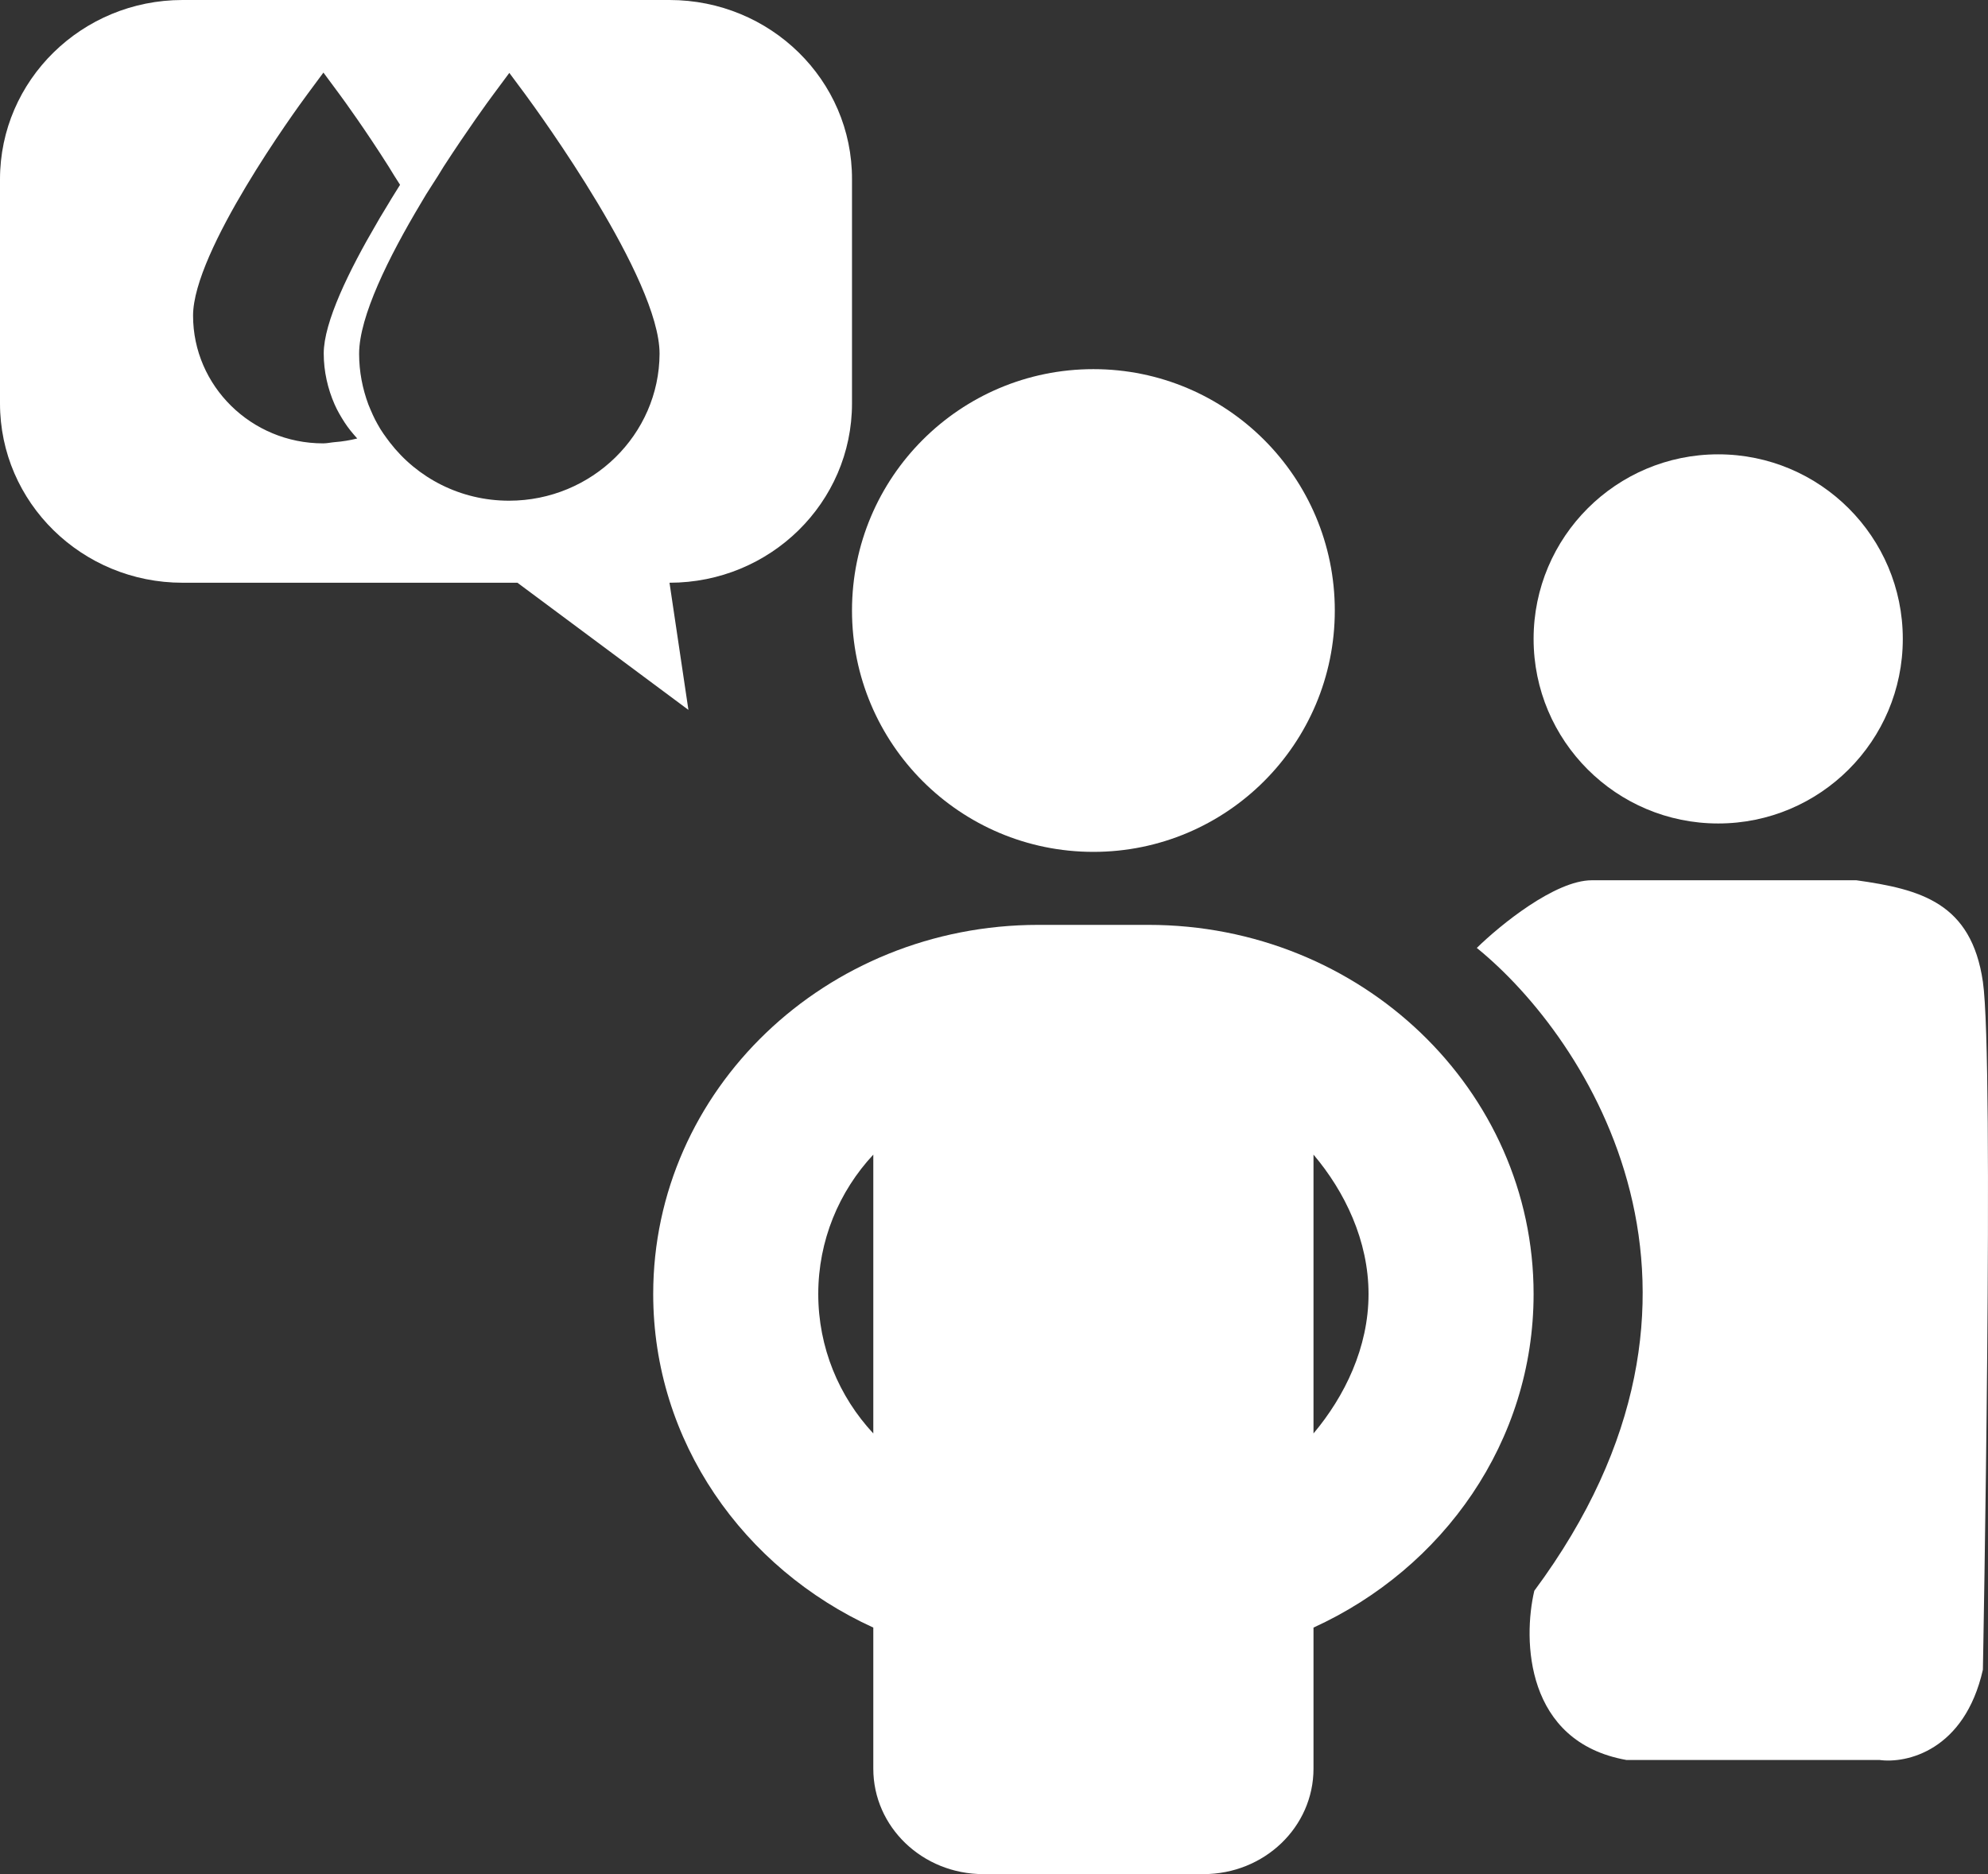
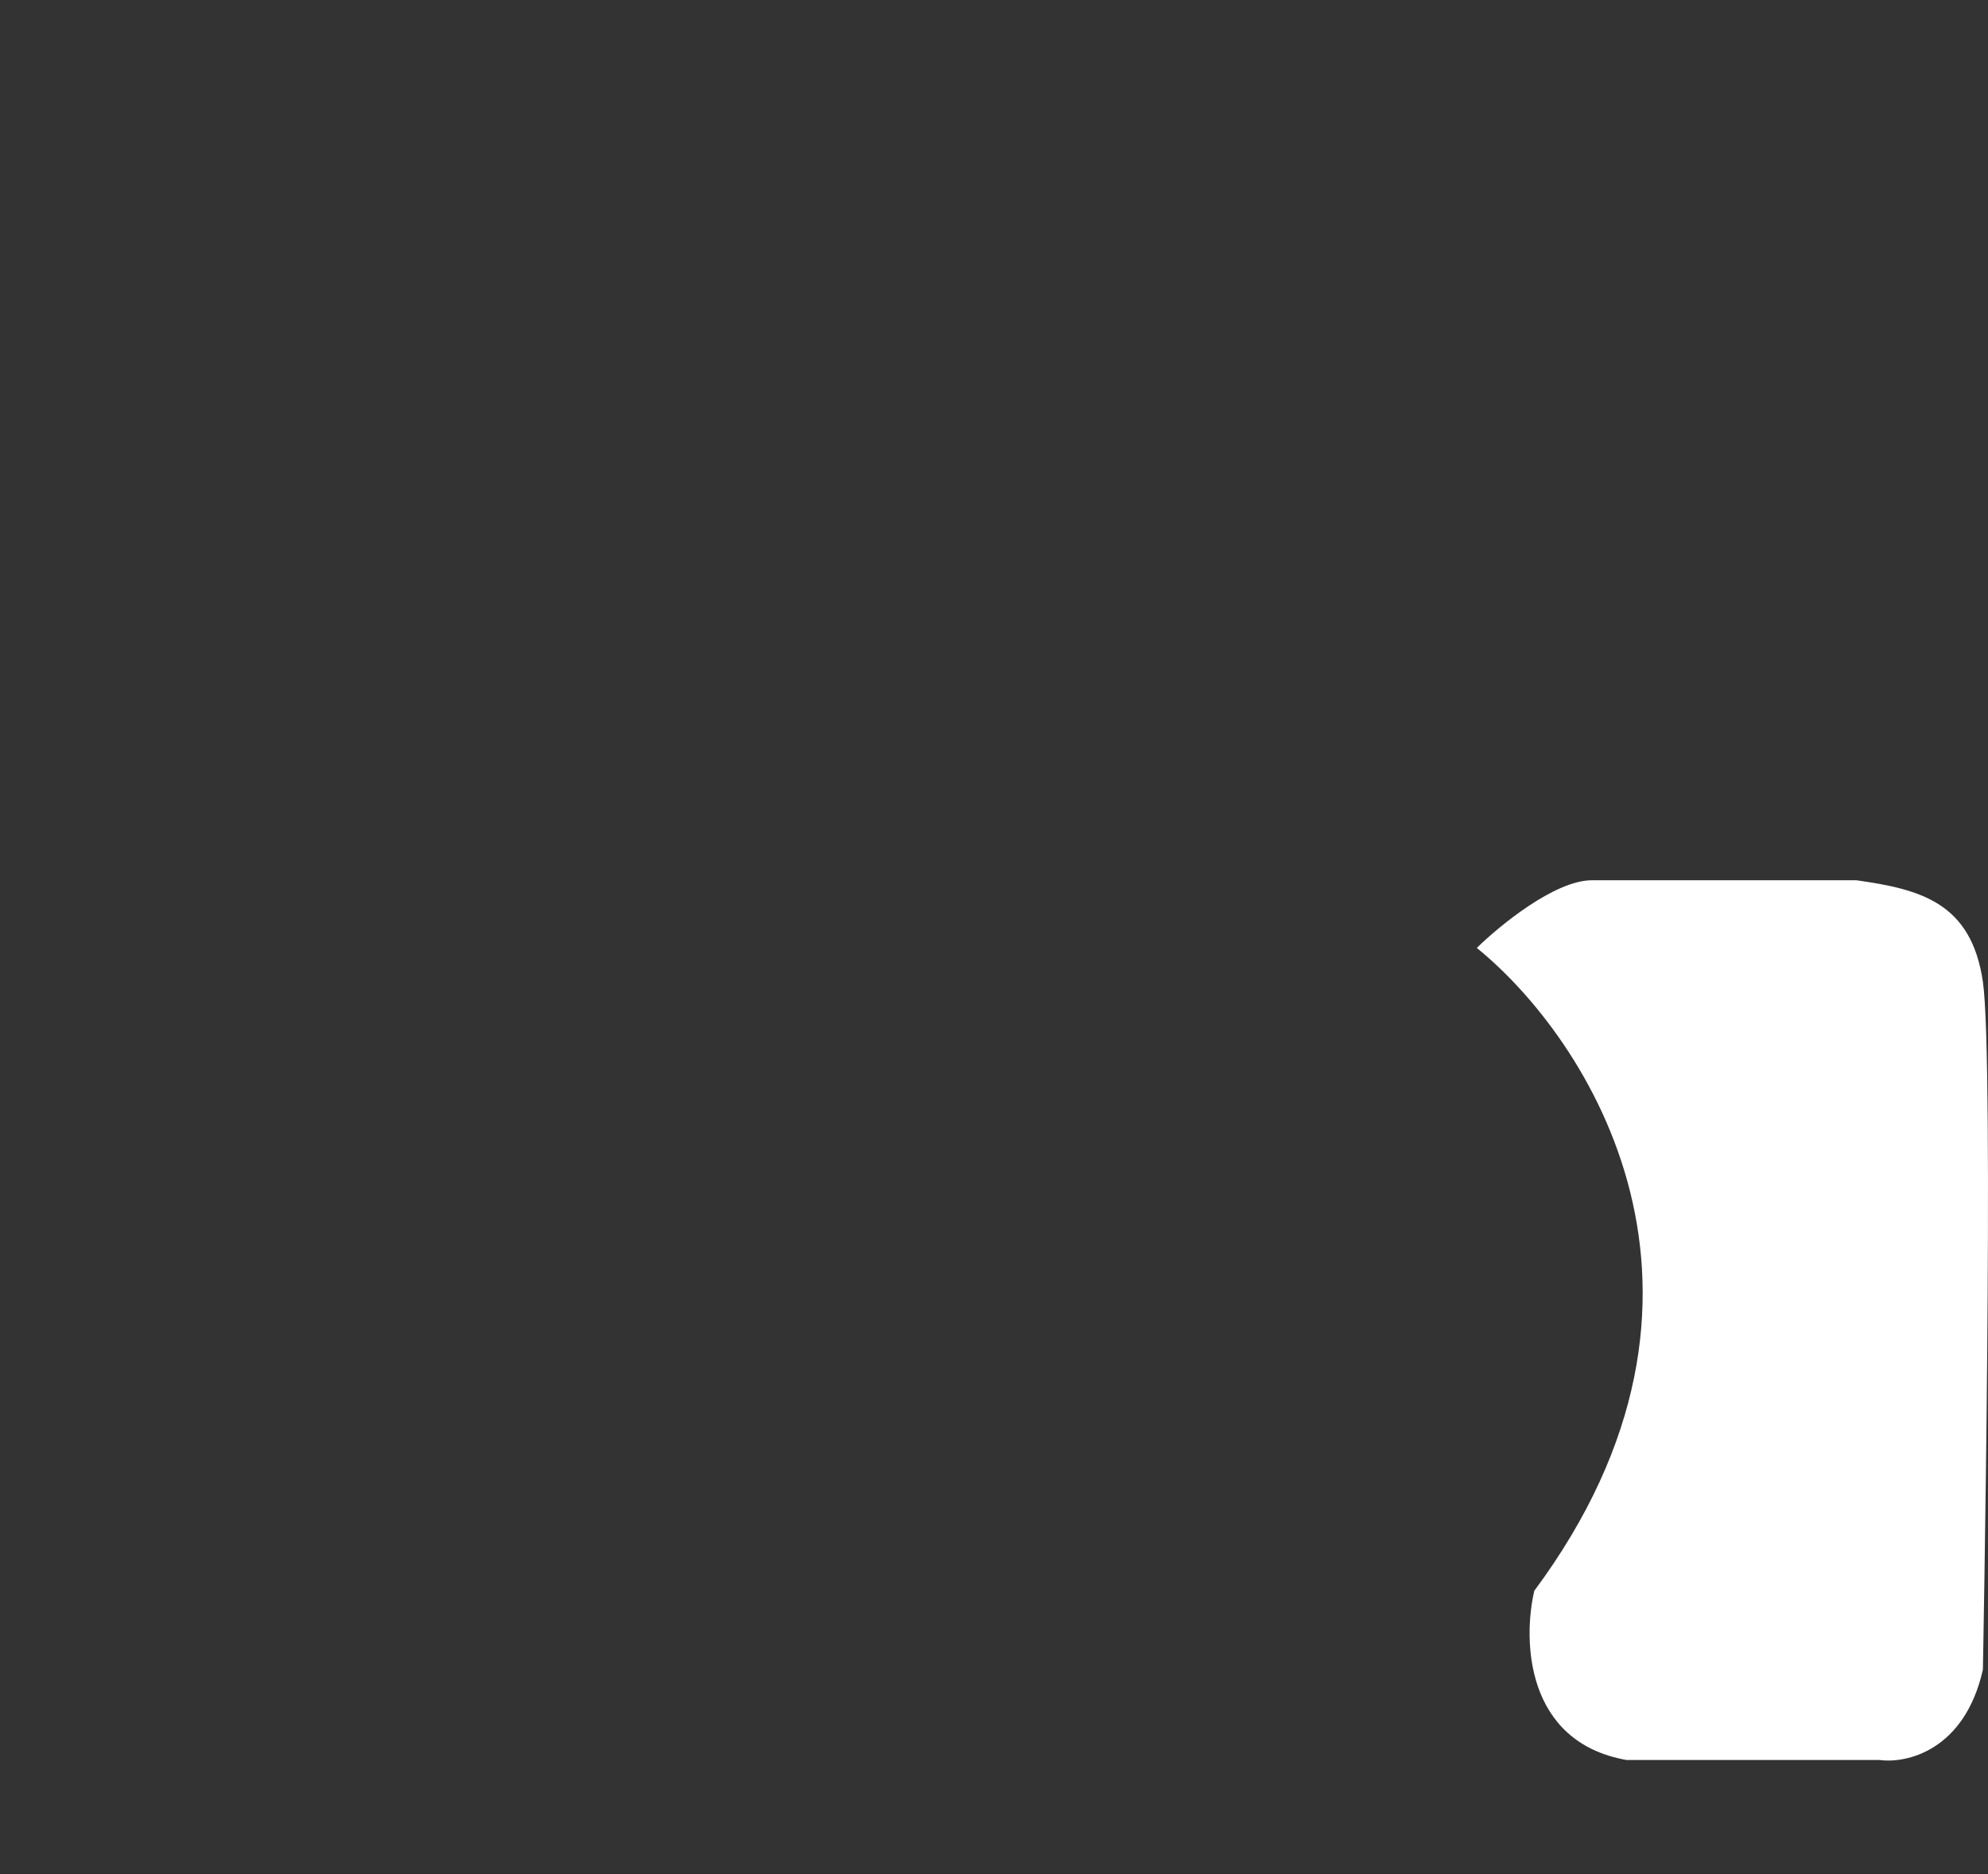
<svg xmlns="http://www.w3.org/2000/svg" width="70" height="66" viewBox="0 0 70 66" fill="none">
  <rect x="0" y="0" width="70" height="66" fill="#333333" stroke="none" />
  <path d="M54.025 56.022C61.801 45.537 55.915 36.56 52 33.383C52.81 32.589 54.754 31 56.05 31H65.365C67.633 31.318 69.415 31.794 69.82 34.575C70.225 37.355 69.82 58.802 69.82 58.802C69.172 61.662 67.12 62.112 66.175 61.98H57.265C53.701 61.344 53.62 57.743 54.025 56.022Z" fill="white" />
-   <path d="M54 45.571C54 50.76 50.827 55.229 46.25 57.318V62.286C46.25 64.34 44.518 66 42.375 66H34.625C32.482 66 30.75 64.34 30.75 62.286V57.318C26.173 55.229 23 50.76 23 45.571C23 38.387 29.067 32.571 36.562 32.571H40.438C47.933 32.571 54 38.387 54 45.571ZM30.75 50.481V40.662C29.539 41.962 28.812 43.691 28.812 45.571C28.812 47.452 29.539 49.181 30.75 50.481ZM46.25 40.662V50.481C47.352 49.17 48.188 47.452 48.188 45.571C48.188 43.691 47.352 41.962 46.25 40.662Z" fill="white" />
-   <path d="M23.574 0H6.426C2.885 0 0 2.824 0 6.314V14.207C0 17.698 2.885 20.522 6.426 20.522H16.612H18.219L24.24 25L23.574 20.522C27.126 20.522 30 17.698 30 14.207V6.314C30.011 2.824 27.126 0 23.574 0ZM11.781 15.571C11.65 15.582 11.519 15.614 11.377 15.614C8.852 15.614 6.798 13.595 6.798 11.115C6.798 8.849 10.415 3.866 10.831 3.308L11.388 2.556L11.945 3.308C12.12 3.544 12.874 4.585 13.683 5.863C13.814 6.078 13.945 6.293 14.087 6.508C13.956 6.723 13.814 6.937 13.683 7.163C13.552 7.388 13.41 7.603 13.279 7.839C12.284 9.536 11.399 11.351 11.399 12.446C11.399 13.08 11.541 13.692 11.781 14.24C11.88 14.465 12 14.669 12.131 14.873C12.262 15.077 12.415 15.26 12.579 15.442C12.317 15.507 12.055 15.55 11.781 15.571ZM17.924 17.633C16.208 17.633 14.688 16.828 13.727 15.582C13.574 15.378 13.421 15.174 13.3 14.948C13.169 14.723 13.071 14.487 12.973 14.25C12.765 13.692 12.645 13.091 12.645 12.457C12.645 11.147 13.694 9.042 14.809 7.174C14.94 6.948 15.071 6.733 15.213 6.518C15.355 6.304 15.486 6.089 15.617 5.874C16.459 4.575 17.191 3.565 17.377 3.318L17.934 2.567L18.492 3.318C18.973 3.973 23.224 9.815 23.224 12.457C23.213 15.303 20.841 17.633 17.924 17.633Z" fill="white" />
-   <circle cx="60.5" cy="22.5" r="6.5" fill="white" />
-   <circle cx="38.5" cy="21.5" r="8.5" fill="white" />
</svg>